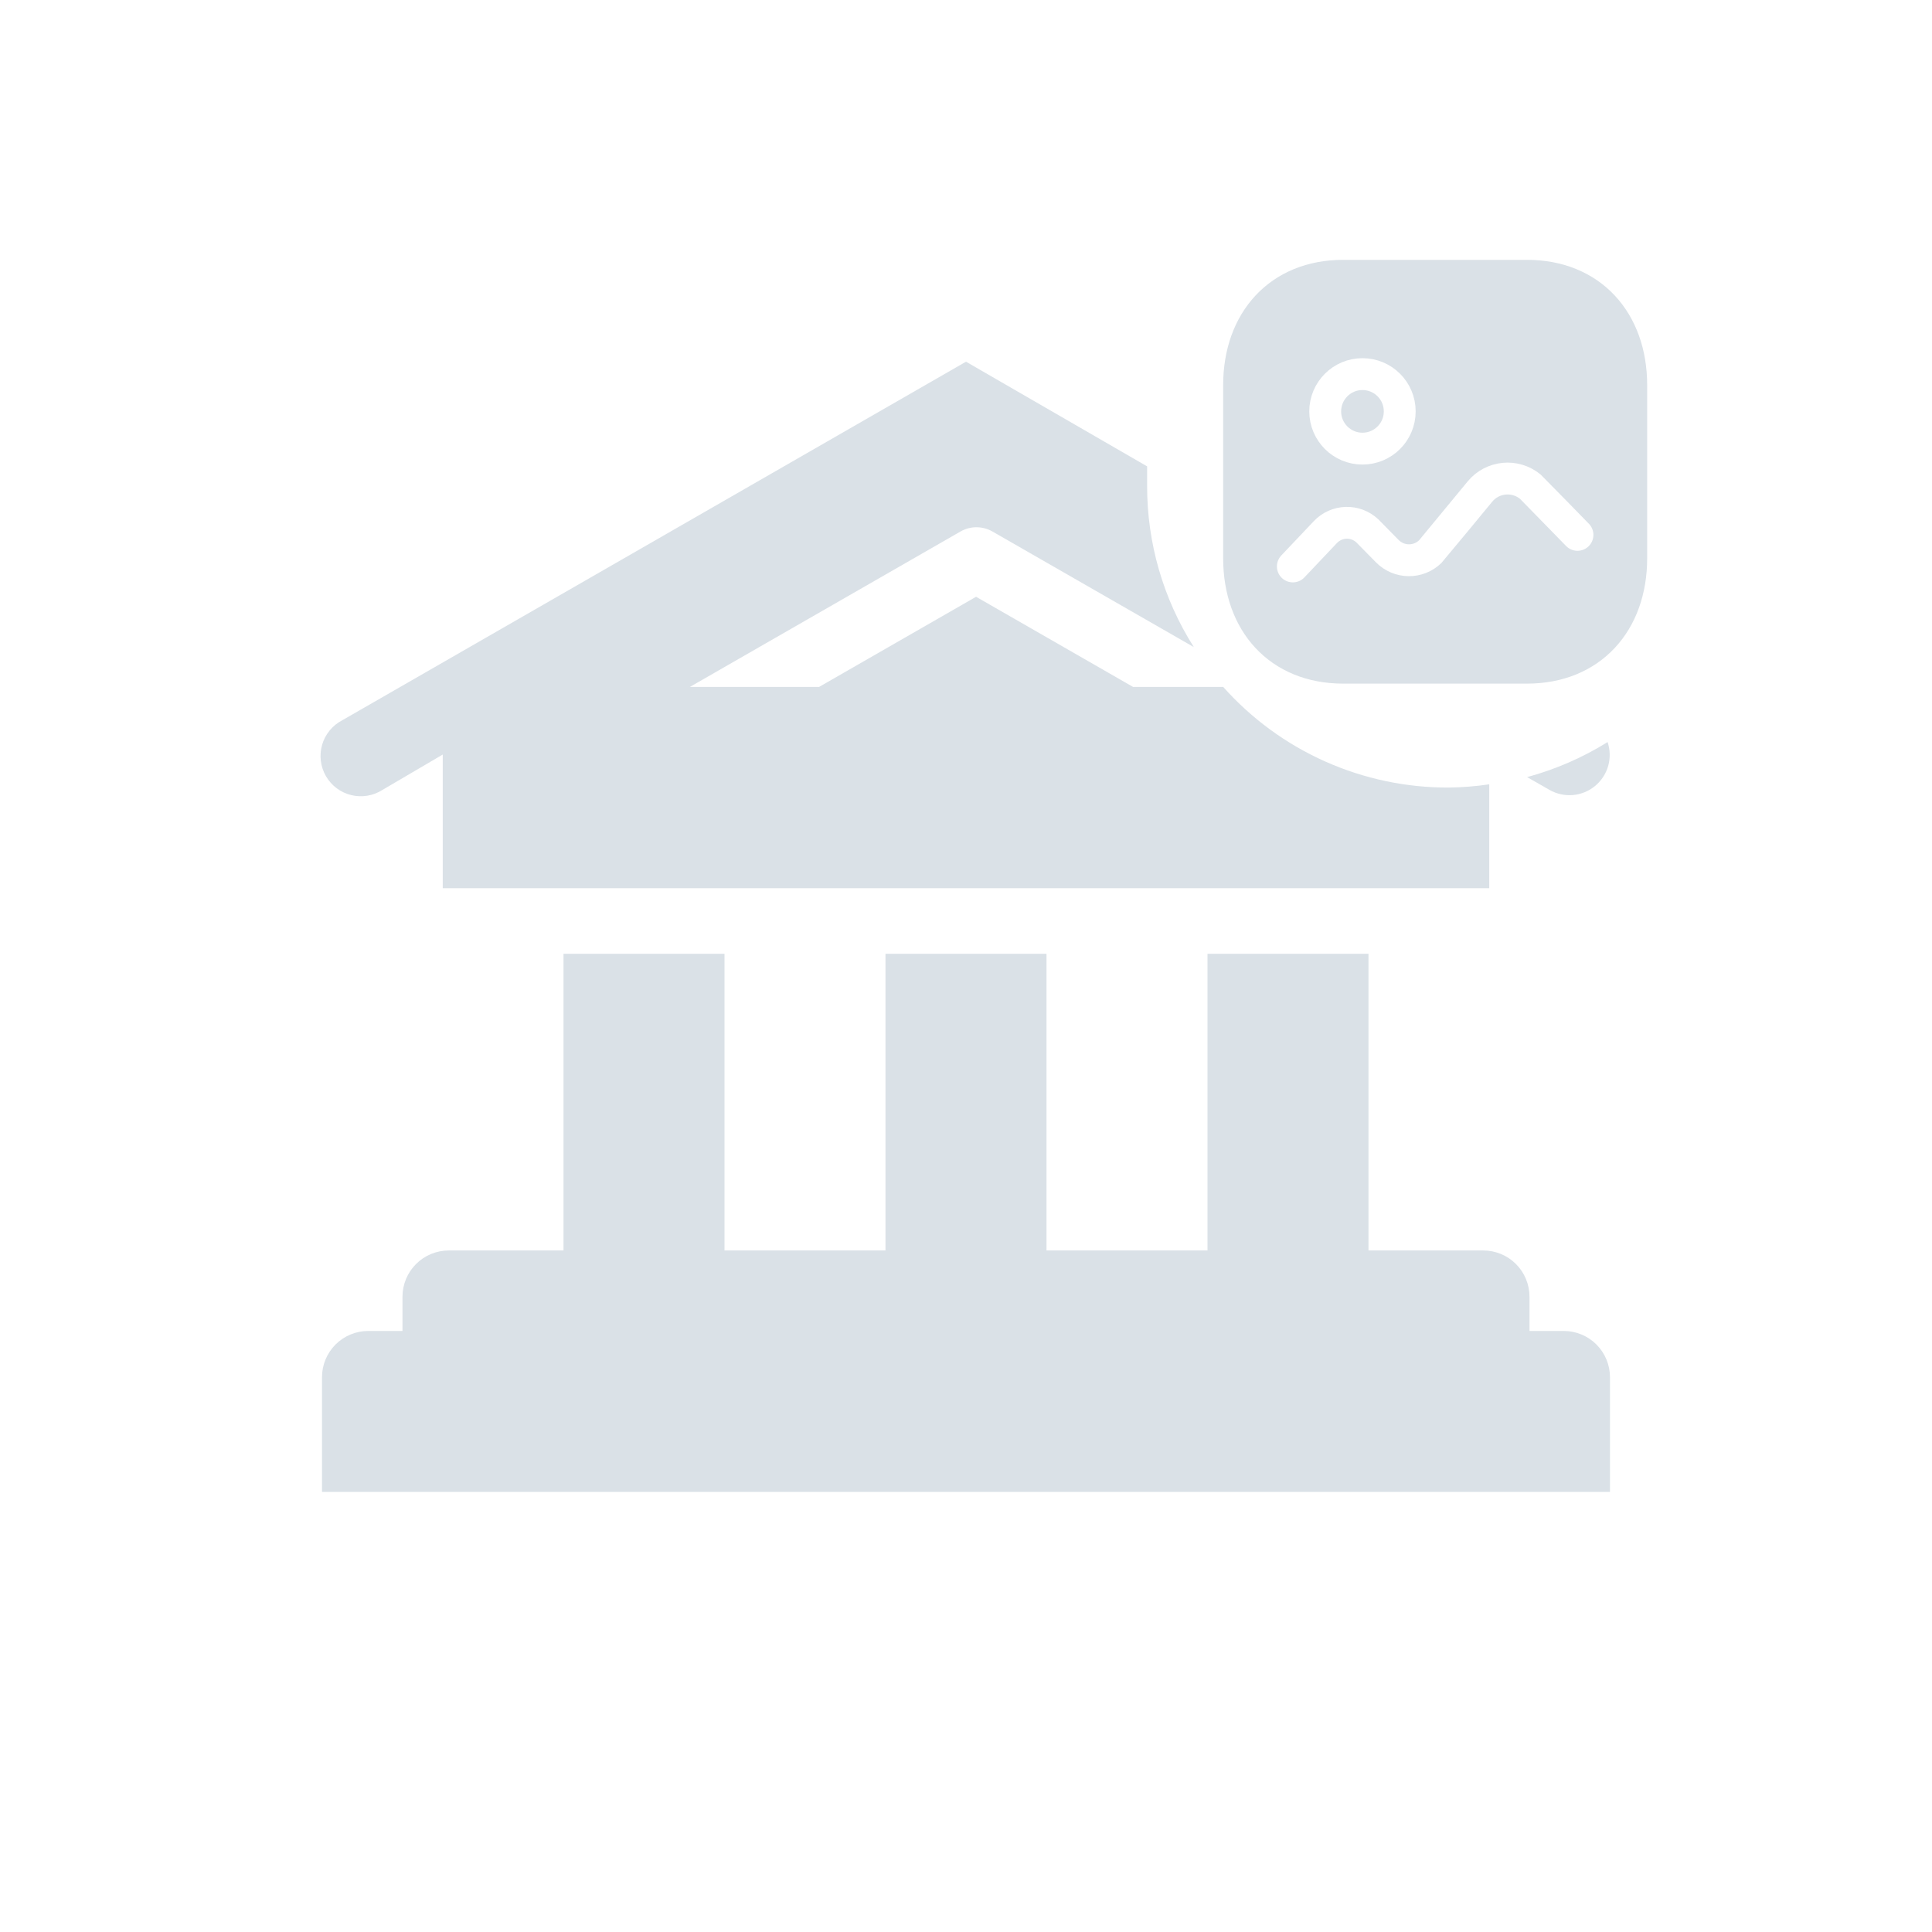
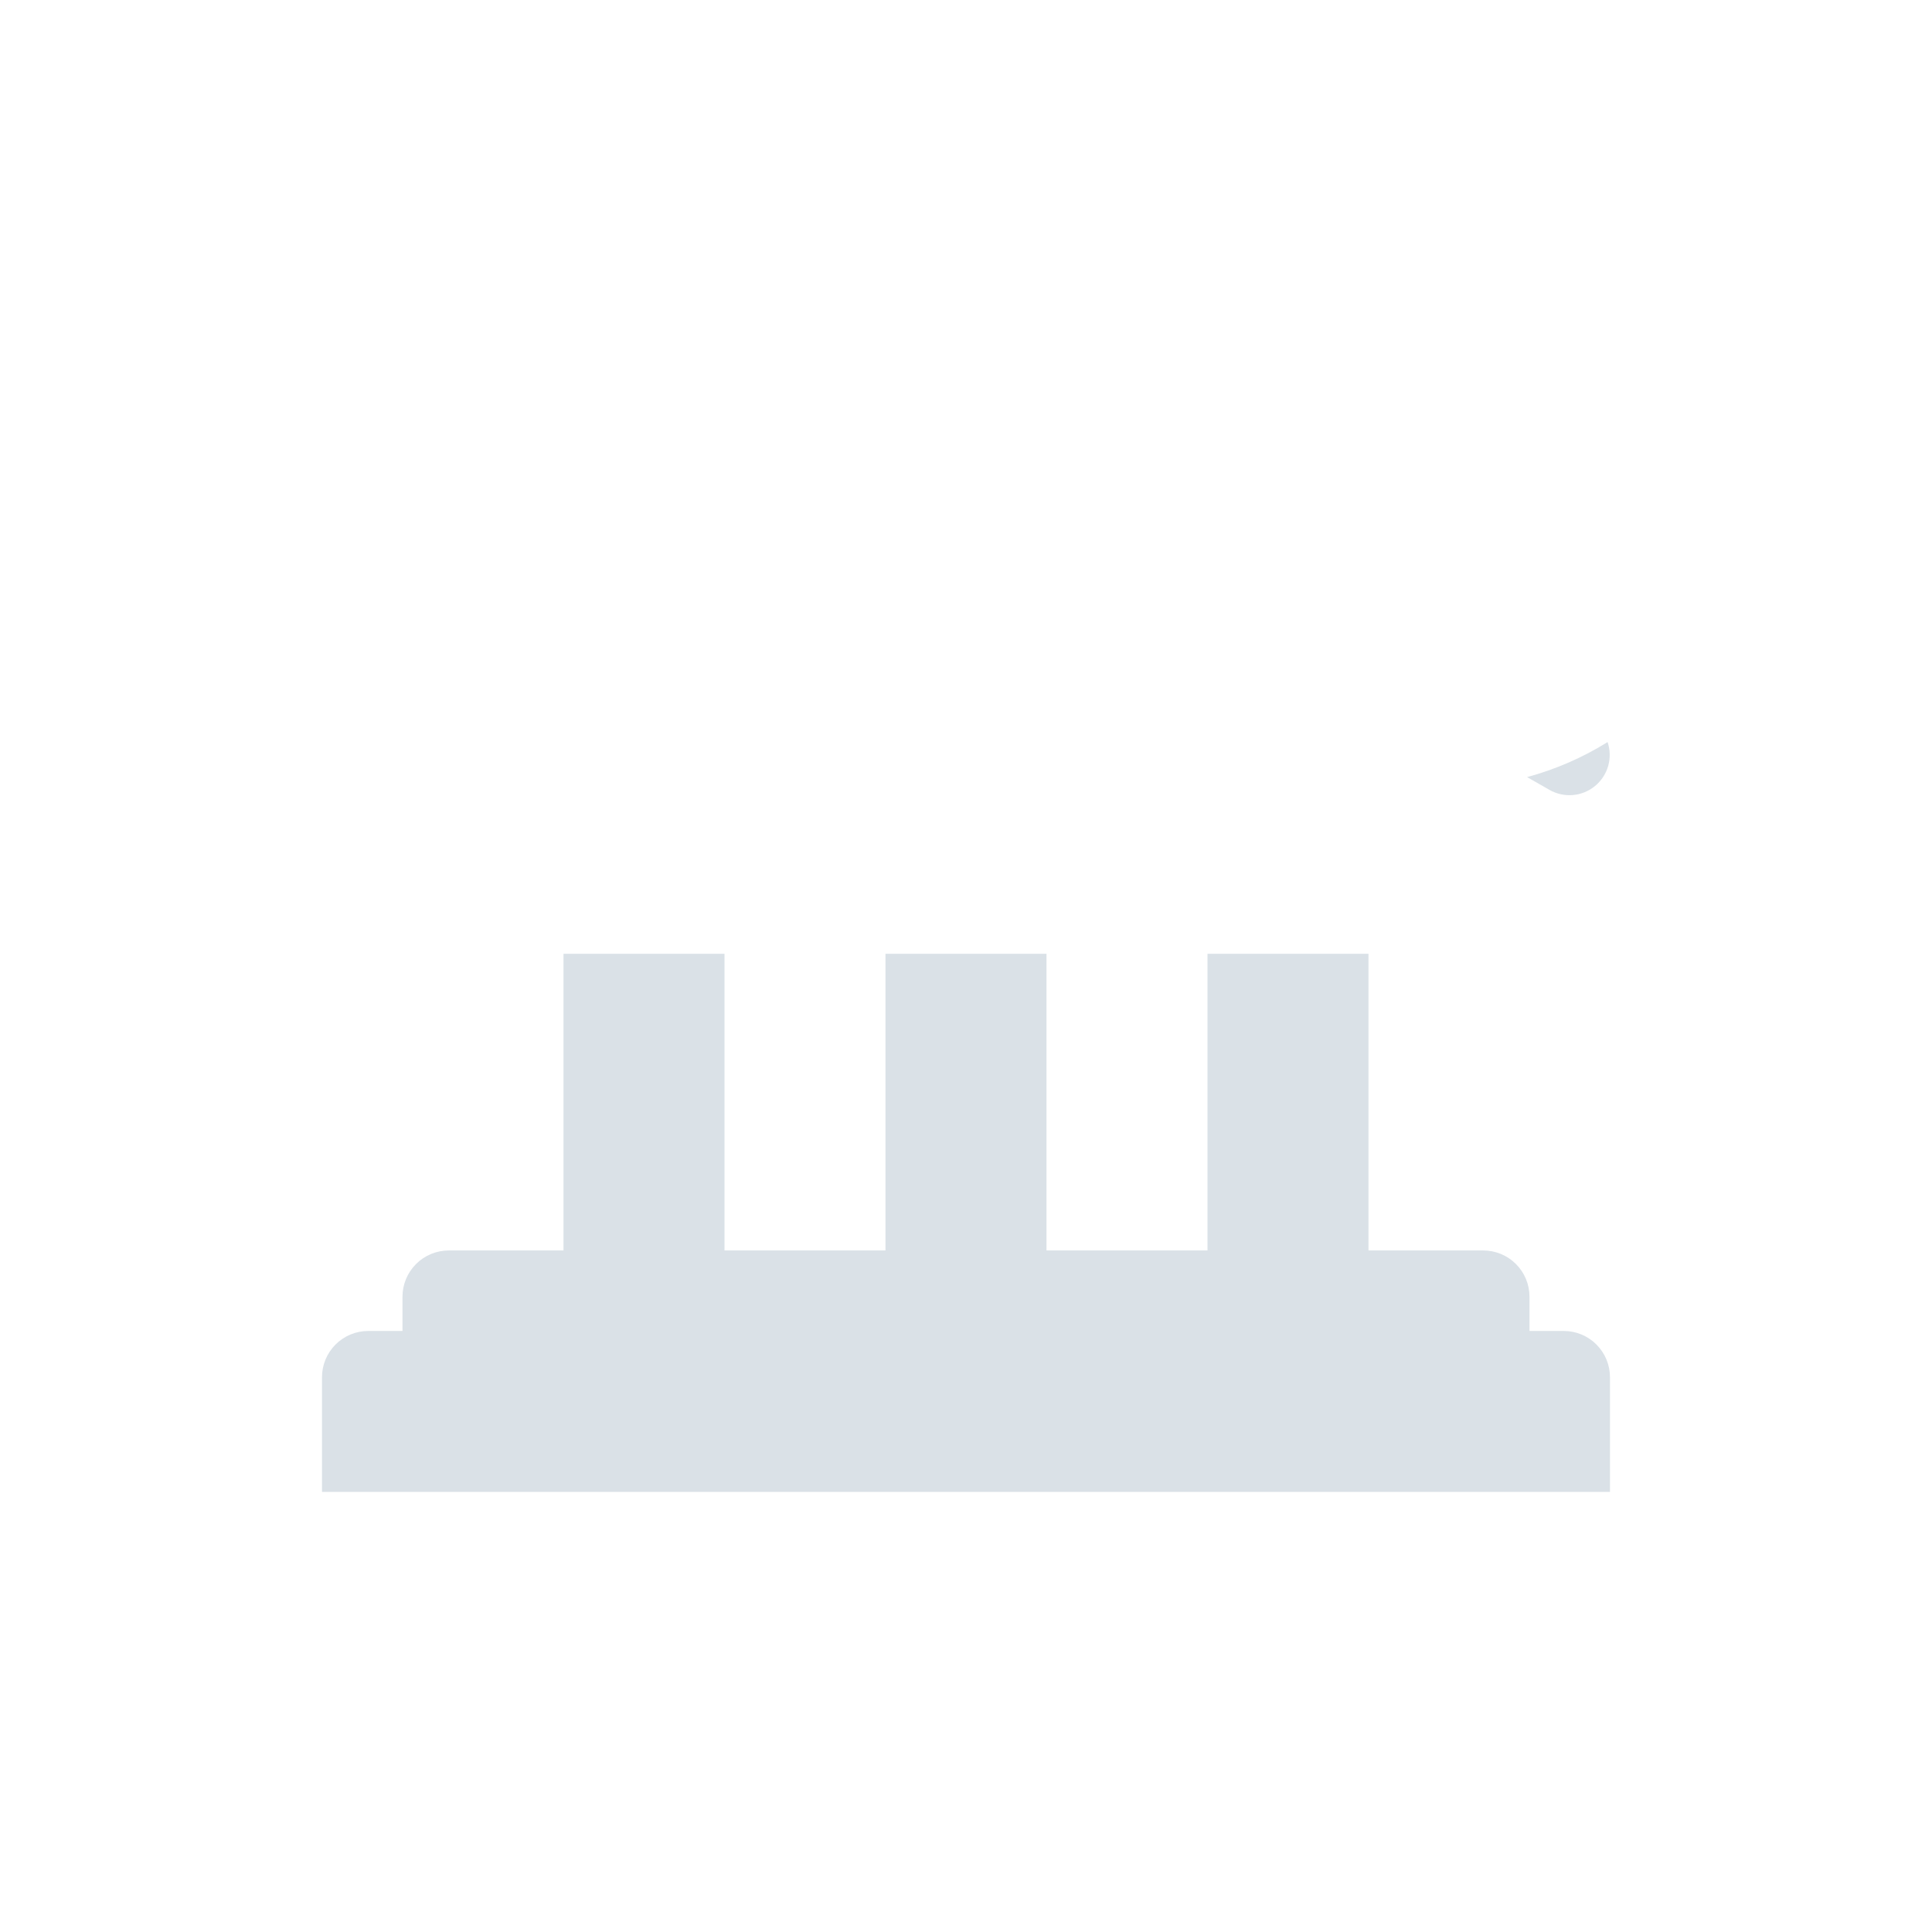
<svg xmlns="http://www.w3.org/2000/svg" width="80" height="80" viewBox="0 0 80 80" fill="none">
-   <rect width="80" height="80" fill="white" />
-   <path fill-rule="evenodd" clip-rule="evenodd" d="M67.546 15.948V23.118C67.546 25.774 65.883 27.648 63.227 27.648H55.618C52.961 27.648 51.308 25.774 51.308 23.118V15.948C51.308 13.292 52.97 11.419 55.618 11.419H63.227C65.883 11.419 67.546 13.292 67.546 15.948Z" fill="#DAE1E7" stroke="#DAE1E7" stroke-width="1.319" stroke-linecap="round" stroke-linejoin="round" />
-   <path d="M53.534 23.455L54.878 22.036C55.345 21.541 56.124 21.517 56.62 21.983C56.635 21.998 57.444 22.821 57.444 22.821C57.932 23.317 58.73 23.326 59.227 22.838C59.26 22.806 61.28 20.356 61.28 20.356C61.801 19.723 62.736 19.633 63.369 20.154C63.411 20.19 65.32 22.148 65.32 22.148" stroke="white" stroke-width="1.319" stroke-linecap="round" stroke-linejoin="round" />
  <path fill-rule="evenodd" clip-rule="evenodd" d="M57.96 17.034C57.96 17.887 57.269 18.577 56.417 18.577C55.565 18.577 54.874 17.887 54.874 17.034C54.874 16.182 55.565 15.491 56.417 15.491C57.269 15.492 57.96 16.182 57.96 17.034Z" stroke="white" stroke-width="1.319" stroke-linecap="round" stroke-linejoin="round" />
  <path d="M64.75 55.112H63.333V53.695C63.333 53.187 63.131 52.699 62.772 52.34C62.412 51.98 61.925 51.779 61.416 51.779H56.666V39.495H50V51.779H43.333V39.495H36.666V51.779H30V39.495H23.333V51.779H18.583C18.075 51.779 17.587 51.98 17.228 52.34C16.868 52.699 16.666 53.187 16.666 53.695V55.112H15.25C14.741 55.112 14.254 55.314 13.894 55.673C13.535 56.033 13.333 56.52 13.333 57.028V61.778H66.666V57.028C66.666 56.52 66.464 56.033 66.105 55.673C65.746 55.314 65.258 55.112 64.75 55.112V55.112Z" fill="#DAE1E7" />
-   <path d="M60 32.611C58.235 32.619 56.489 32.251 54.877 31.533C53.265 30.815 51.824 29.762 50.65 28.444H46.917L40.417 24.711L33.917 28.444H28.567L39.767 22.011C39.969 21.894 40.199 21.832 40.433 21.832C40.667 21.832 40.897 21.894 41.1 22.011L49.433 26.794C48.165 24.796 47.494 22.477 47.5 20.111C47.5 19.844 47.5 19.578 47.5 19.311L40 14.977L14.167 29.828C13.967 29.932 13.791 30.075 13.649 30.249C13.507 30.423 13.401 30.624 13.338 30.84C13.276 31.056 13.258 31.282 13.285 31.505C13.312 31.729 13.384 31.944 13.496 32.138C13.609 32.333 13.759 32.503 13.939 32.638C14.119 32.773 14.324 32.87 14.543 32.923C14.761 32.977 14.988 32.985 15.21 32.949C15.431 32.912 15.644 32.831 15.833 32.711L18.333 31.244V36.778H61.667V32.477C61.115 32.559 60.558 32.603 60 32.611Z" fill="#DAE1E7" />
  <path d="M63.233 32.178L64.167 32.711C64.46 32.877 64.798 32.95 65.134 32.921C65.47 32.891 65.789 32.76 66.049 32.545C66.309 32.33 66.498 32.041 66.591 31.717C66.683 31.392 66.675 31.047 66.567 30.727C65.533 31.372 64.41 31.86 63.233 32.178V32.178Z" fill="#DAE1E7" />
</svg>